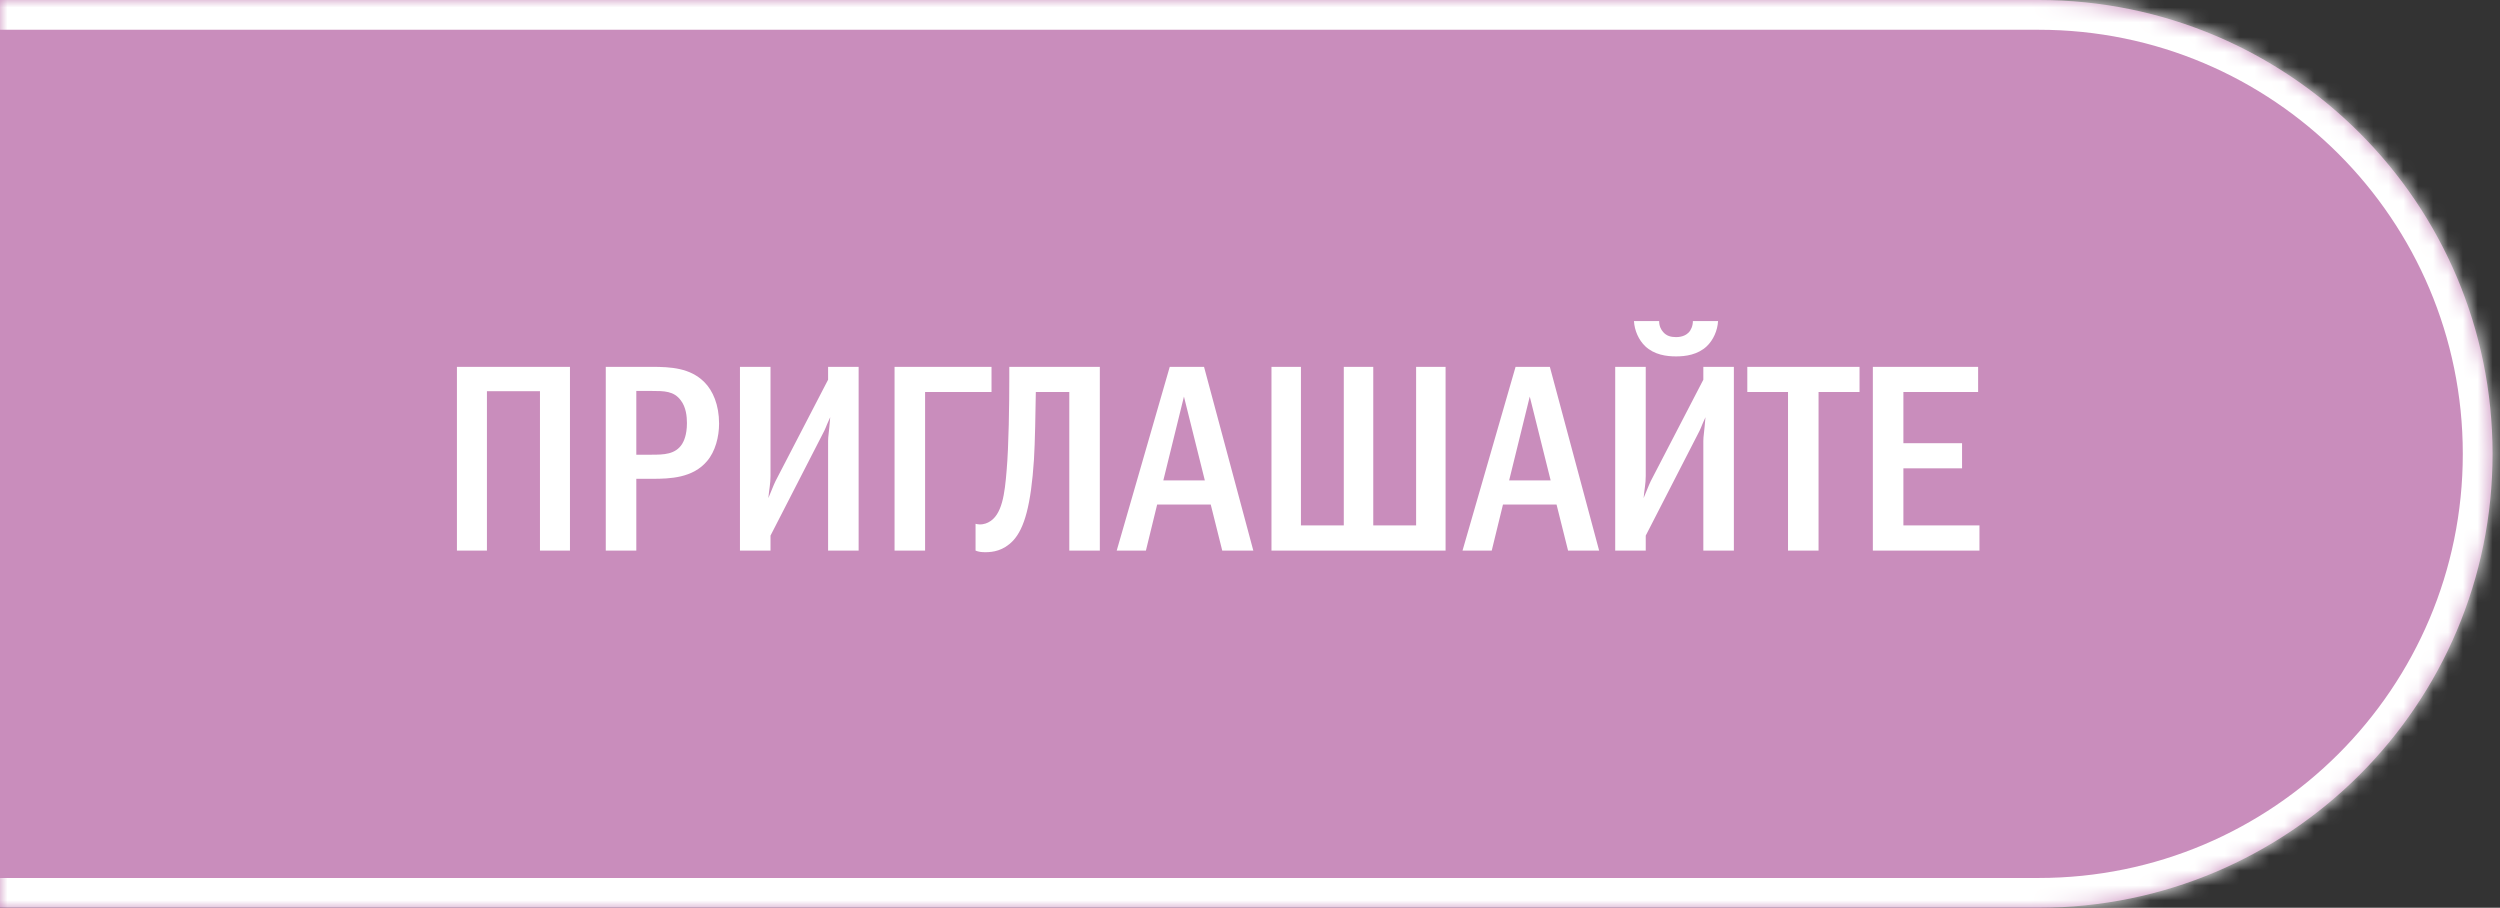
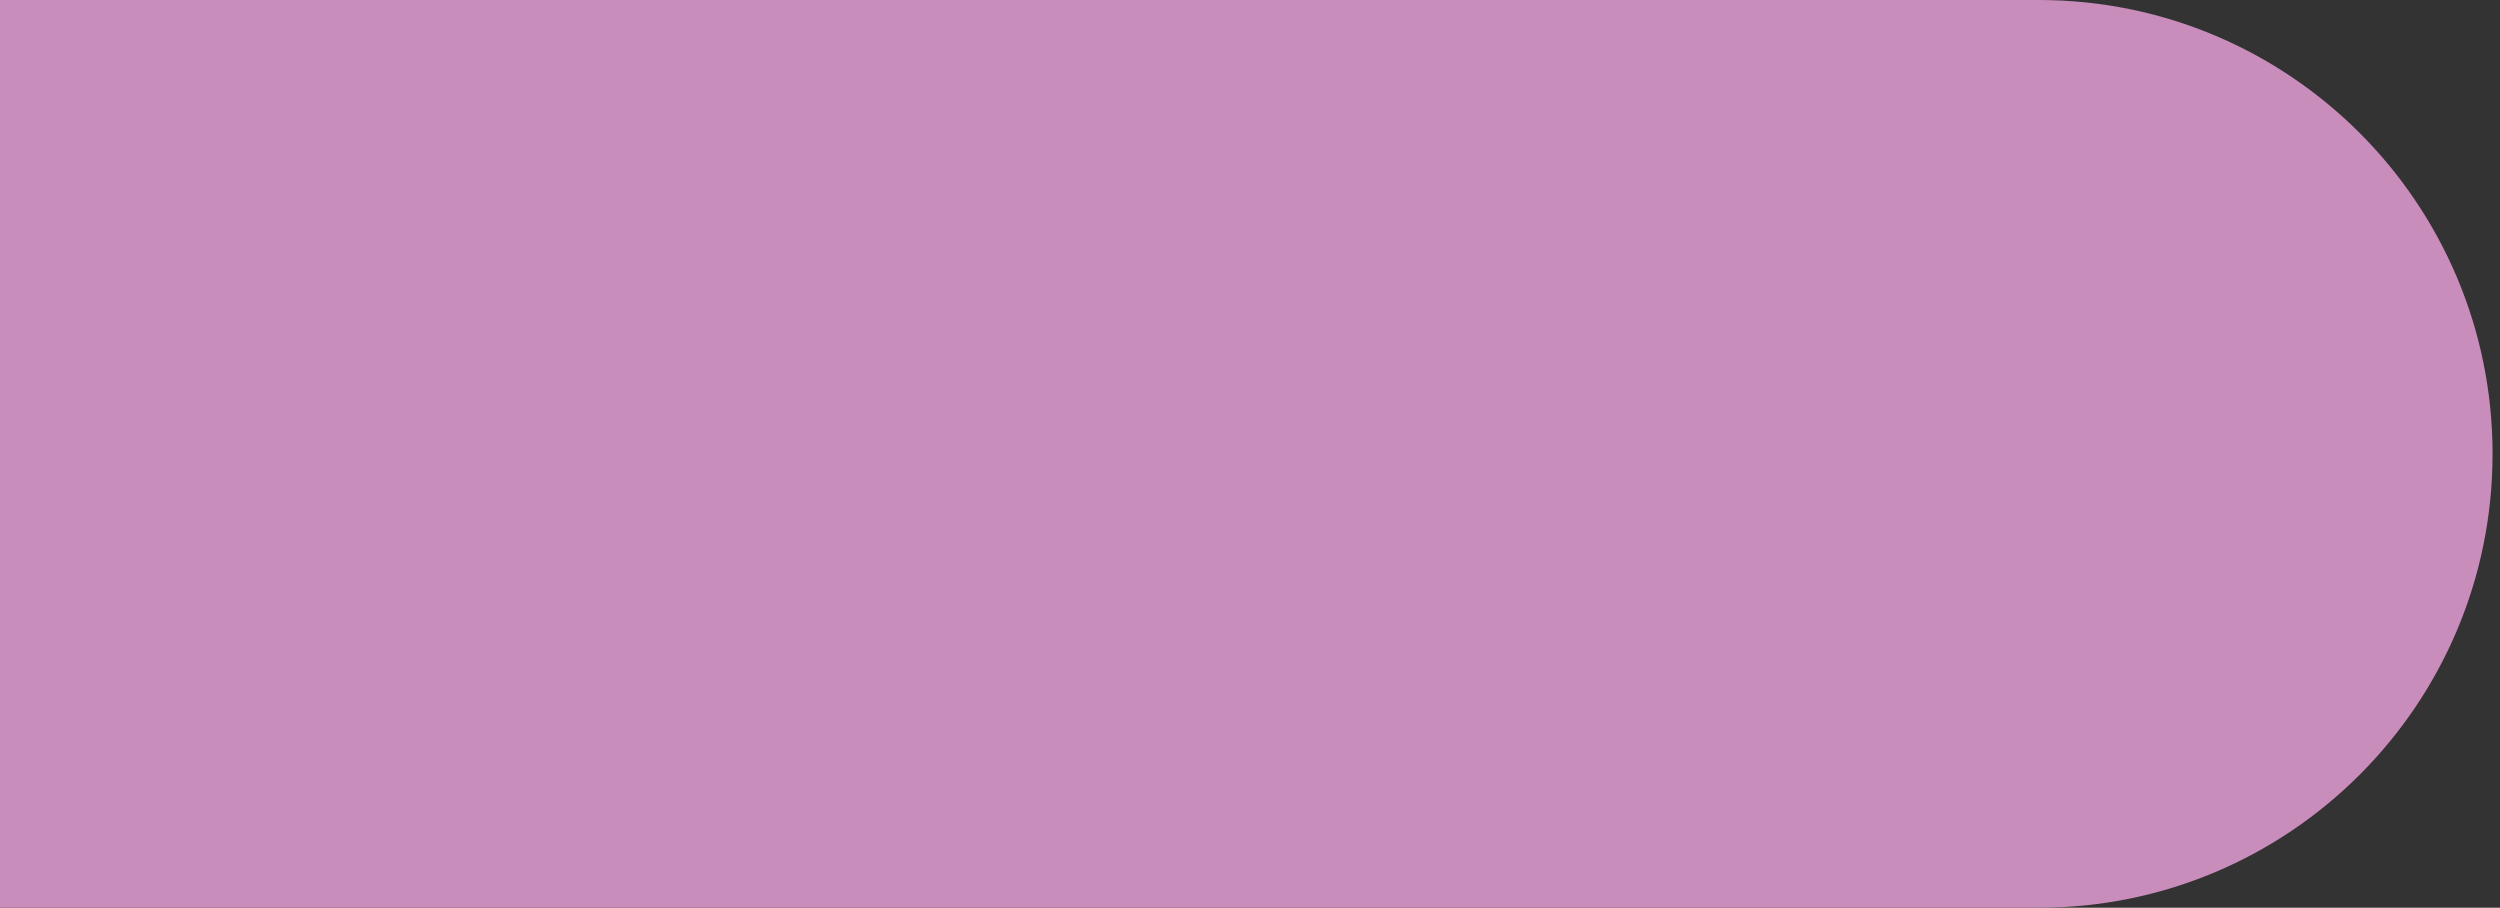
<svg xmlns="http://www.w3.org/2000/svg" width="168" height="61" viewBox="0 0 168 61" fill="none">
  <rect x="0" y="0" width="168" height="61" fill="#333333" stroke="none" />
  <mask id="path-1-inside-1_4876_316" fill="white">
-     <path d="M-0.5 0H137C153.845 0 167.5 13.655 167.5 30.5C167.5 47.345 153.845 61 137 61H-0.5V0Z" />
-   </mask>
+     </mask>
  <path d="M-0.5 0H137C153.845 0 167.5 13.655 167.5 30.5C167.5 47.345 153.845 61 137 61H-0.5V0Z" fill="#C98DBC" />
-   <path d="M-0.5 -2H137C154.949 -2 169.5 12.551 169.5 30.5H165.5C165.5 14.76 152.74 2 137 2H-0.5V-2ZM169.5 30.5C169.5 48.449 154.949 63 137 63H-0.5V59H137C152.74 59 165.5 46.24 165.5 30.5H169.5ZM-0.5 61V0V61ZM137 -2C154.949 -2 169.5 12.551 169.5 30.5C169.5 48.449 154.949 63 137 63V59C152.74 59 165.5 46.24 165.5 30.5C165.5 14.76 152.74 2 137 2V-2Z" fill="white" mask="url(#path-1-inside-1_4876_316)" />
-   <path d="M30.706 24.652H38.302V37H36.286V26.29H32.722V37H30.706V24.652ZM40.708 24.652H43.786C45.082 24.652 46.378 24.724 47.332 25.678C47.908 26.254 48.322 27.208 48.322 28.468C48.322 29.35 48.07 30.34 47.512 30.988C46.558 32.122 45.028 32.176 43.84 32.176H42.76V37H40.708V24.652ZM42.76 26.272V30.556H43.786C44.614 30.556 45.388 30.538 45.838 29.836C45.946 29.656 46.162 29.242 46.162 28.432C46.162 28 46.108 27.37 45.748 26.902C45.28 26.272 44.632 26.272 43.786 26.272H42.76ZM49.725 24.652H51.778V31.978C51.778 32.518 51.688 32.86 51.633 33.472C52.011 32.536 52.084 32.392 52.12 32.32L55.648 25.516V24.652H57.7V37H55.648V29.638C55.648 29.314 55.702 29.134 55.791 28.036C55.395 28.9 55.575 28.612 55.215 29.296L51.778 35.992V37H49.725V24.652ZM62.166 26.344V37H60.114V24.652H66.63V26.344H62.166ZM67.825 24.652H73.909V37H71.857V26.344H69.607C69.589 27.55 69.553 29.8 69.481 30.898C69.283 33.904 68.851 35.506 68.077 36.334C67.429 37.018 66.709 37.108 66.223 37.108C65.971 37.108 65.773 37.09 65.557 37V35.2C65.899 35.29 66.187 35.218 66.403 35.11C67.357 34.642 67.519 33.148 67.645 31.618C67.789 29.98 67.825 27.154 67.825 25.39V24.652ZM78.607 24.652H80.911L84.223 37H82.135L81.361 33.904H77.761L77.005 37H75.043L78.607 24.652ZM80.965 32.284L79.561 26.65L78.175 32.284H80.965ZM85.443 24.652H87.423V35.308H90.303V24.652H92.283V35.308H95.163V24.652H97.143V37H85.443V24.652ZM101.846 24.652H104.15L107.462 37H105.374L104.6 33.904H101L100.244 37H98.281L101.846 24.652ZM104.204 32.284L102.8 26.65L101.414 32.284H104.204ZM109.802 21.574H111.494C111.494 21.916 111.62 22.15 111.764 22.312C111.98 22.564 112.268 22.654 112.628 22.654C113.096 22.654 113.348 22.474 113.474 22.348C113.636 22.186 113.762 21.898 113.762 21.574H115.454C115.418 22.222 115.13 22.852 114.698 23.266C114.086 23.842 113.276 23.95 112.628 23.95C111.98 23.95 111.17 23.842 110.558 23.266C110.126 22.852 109.838 22.222 109.802 21.574ZM108.542 24.652H110.594V31.978C110.594 32.518 110.504 32.86 110.45 33.472C110.828 32.536 110.9 32.392 110.936 32.32L114.464 25.516V24.652H116.516V37H114.464V29.638C114.464 29.314 114.518 29.134 114.608 28.036C114.212 28.9 114.392 28.612 114.032 29.296L110.594 35.992V37H108.542V24.652ZM117.419 24.652H124.961V26.344H122.207V37H120.155V26.344H117.419V24.652ZM125.856 24.652H132.93V26.344H127.908V29.782H131.85V31.474H127.908V35.308H133.02V37H125.856V24.652Z" fill="white" />
</svg>